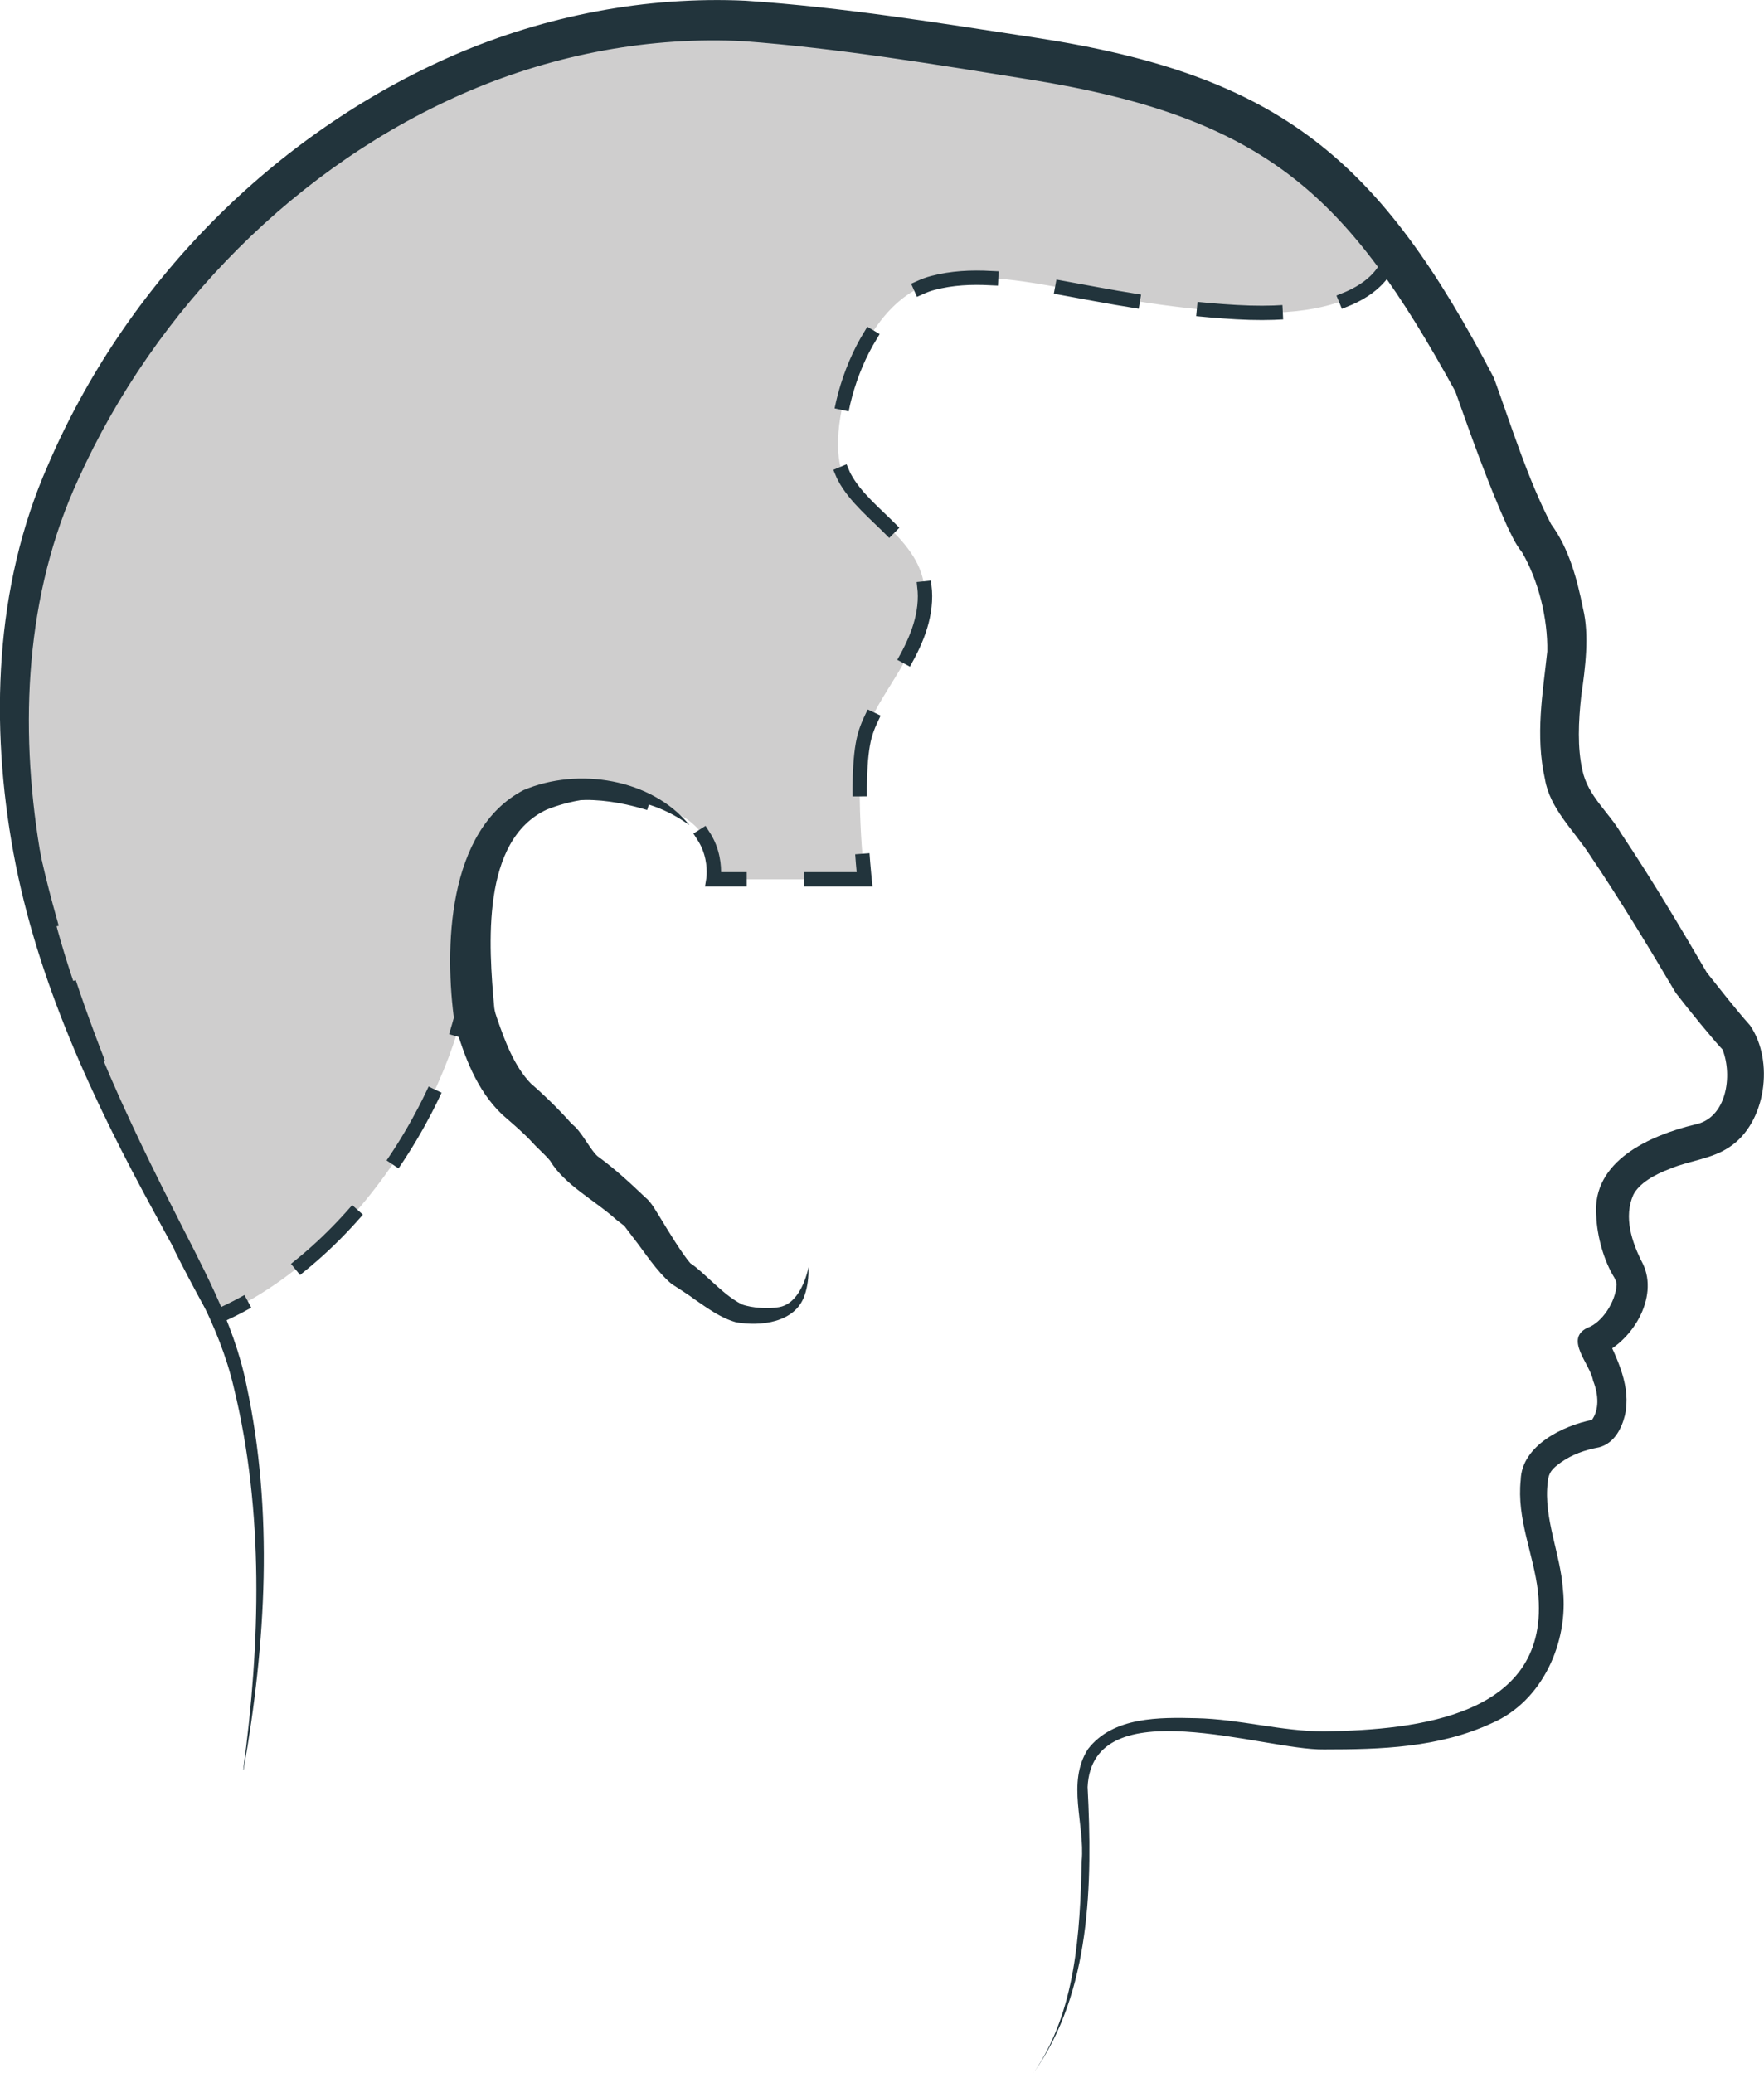
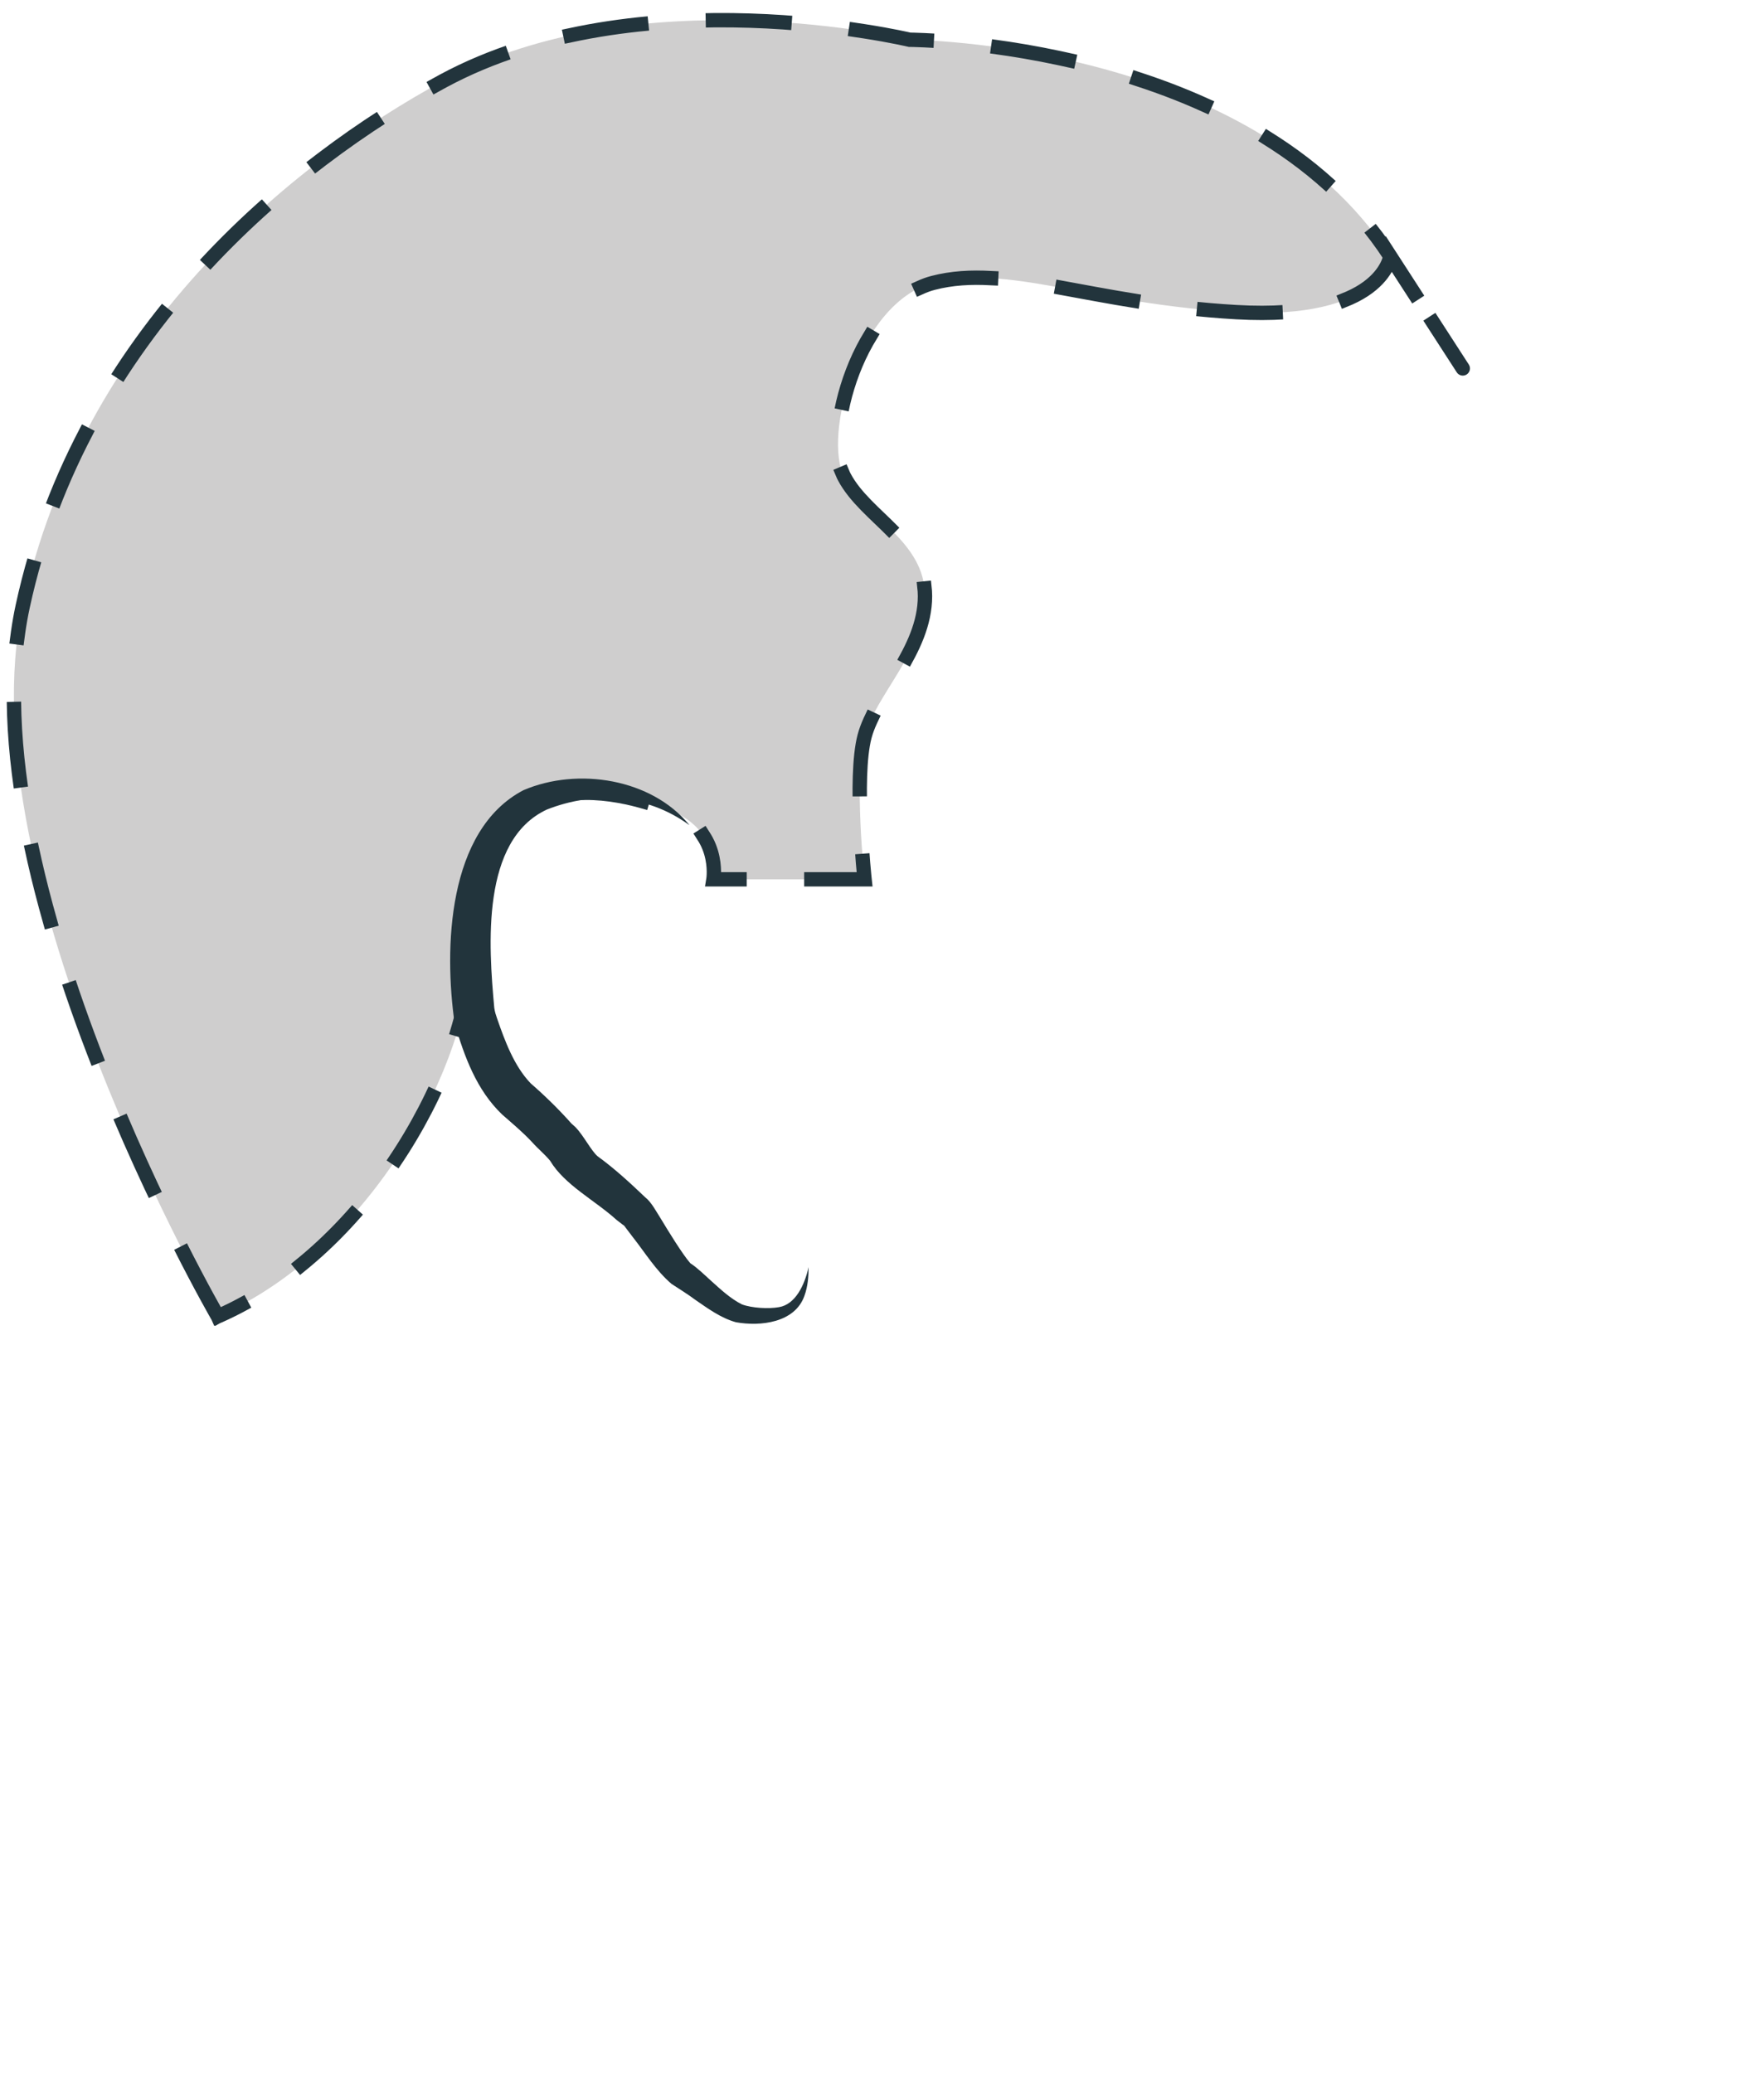
<svg xmlns="http://www.w3.org/2000/svg" id="Layer_2" data-name="Layer 2" viewBox="0 0 122.91 144.42">
  <defs>
    <style>      .cls-1 {        fill: #22343c;      }      .cls-2 {        fill: #cfcece;        stroke: #22343c;        stroke-dasharray: 0 0 5 5;        stroke-linecap: square;        stroke-miterlimit: 10;      }    </style>
  </defs>
  <g id="STAGE-TWO">
    <path class="cls-2" d="M15.17,91.71S-2.5,61.18,1.58,42.26,20.32,11.34,30.88,5.64C44.55-1.74,63.38,2.77,63.38,2.77c0,0,23.79,.09,33.49,15.09,11.37,17.58,0,0,0,0,0,0-.57,4.47-10.72,3.89s-15.96-3.38-21.13-2.04-7.72,10.66-6.19,13.53,5.62,4.47,5.62,8.3-3.45,6.89-4.21,9.77,0,9.96,0,9.96h-10.53s.55-3.39-2.95-4.77-13.97-4.46-13.98,9.94c0,7.41-6.75,20.52-17.6,25.28" />
  </g>
  <g id="Layer_3" data-name="Layer 3">
-     <path class="cls-1" d="M16.95,123.29c1.19-8.8,1.45-17.95-.66-26.61-1.02-4.39-3.39-8.17-5.48-12.09-4.32-7.9-8.22-16.2-9.87-25.15-1.64-8.95-1.33-18.55,2.38-26.98C8.73,19.81,19.03,9.31,31.7,3.81,38.04,1.08,45.03-.27,51.95,.05c6.84,.46,13.4,1.54,20.17,2.57,17.17,2.62,24.03,8.53,31.97,23.71,1.23,3.38,2.35,7.03,3.99,10.2,1.24,1.68,1.81,3.82,2.22,5.87,.46,1.86,.15,4.2-.12,6.06-.2,1.81-.28,3.64,.08,5.22,.38,1.8,1.85,2.92,2.7,4.4,2.15,3.22,4.09,6.48,6.02,9.78,0,0-.1-.15-.1-.15,1.01,1.26,1.99,2.54,3.05,3.73,1.71,2.47,1.13,6.83-1.45,8.5-1.22,.82-2.76,.93-4.07,1.48-1.17,.43-2.19,1.04-2.6,1.82-.69,1.55-.13,3.3,.66,4.82,1.13,2.35-.74,5.49-3.14,6.43,0,0,.57-1.48,.57-1.48,.81,1.75,1.76,3.61,1.32,5.6-.22,.89-.72,1.95-1.81,2.24-.98,.18-1.85,.49-2.64,1.04-.57,.42-.86,.65-.93,1.4-.3,2.5,.89,4.97,1.06,7.45,.4,3.68-1.42,7.81-4.96,9.33-3.68,1.71-7.73,1.83-11.68,1.83-4.2,.07-16.15-4.26-16.48,2.62,.34,6.65,.26,14.28-3.77,19.92,2.96-4.25,3.24-9.76,3.36-14.77,.23-2.55-1.07-5.46,.44-7.8,1.75-2.27,5-2.21,7.54-2.15,3,.06,5.93,.92,8.91,.92,6.52-.1,15.85-1.07,14.9-9.75-.31-2.63-1.49-5.04-1.2-7.77,.07-2.43,3.02-3.8,4.96-4.18,.49-.68,.49-1.71,.08-2.74-.19-1.15-2.03-2.9-.39-3.68,1.02-.36,1.96-1.81,2.03-3,0-.15-.03-.23-.15-.48-.73-1.18-1.21-2.86-1.27-4.34-.31-3.83,3.78-5.59,6.86-6.34,2.23-.42,2.66-3.4,1.94-5.23-.66-.69-2.33-2.74-3.26-3.95-1.92-3.25-3.9-6.51-5.99-9.61-1.13-1.74-2.78-3.23-3.12-5.27-.69-3.08-.15-6.01,.16-8.91,.04-2.27-.6-4.92-1.76-6.91-.48-.58-.77-1.29-1.02-1.78-1.38-3.09-2.5-6.25-3.63-9.43-7.49-13.62-13.08-19.09-29.78-21.75-6.49-1.04-13.24-2.16-19.79-2.65-6.51-.34-13.07,.9-19.07,3.44-12.03,5.11-21.94,15.19-27.31,27.09-3.69,8.01-4.1,17.13-2.69,25.75,1.45,8.79,5.2,16.96,9.2,24.88,2.01,4.02,4.32,8.03,5.21,12.47,1.9,8.84,1.36,17.99-.2,26.82h0Z" />
-   </g>
+     </g>
  <g id="Layer_5" data-name="Layer 5">
-     <path class="cls-1" d="M48,57.47c-2.98-2.16-6.66-2.34-9.9-1.06-4.59,2.14-4.06,9.47-3.66,13.82,.04,.29,.11,.48,.19,.72,.55,1.59,1.19,3.33,2.35,4.54,.97,.84,1.98,1.83,2.84,2.8,.05,.05,.23,.21,.29,.26,.56,.59,1.07,1.61,1.52,2.01,1.2,.87,2.27,1.86,3.32,2.86,.44,.34,.78,1.01,1.09,1.49,.5,.83,1.5,2.47,2.06,3.11,.48,.31,1.03,.85,1.44,1.22,.69,.62,1.36,1.25,2.16,1.65,.71,.26,1.87,.32,2.58,.19,1.14-.19,1.78-1.53,2.06-2.79,0,.66-.05,1.34-.29,2-.66,1.88-3.07,2.15-4.78,1.84-1.06-.3-1.95-.96-2.81-1.55-.49-.37-1.18-.8-1.67-1.12-1.09-.93-1.86-2.2-2.69-3.25,0,0-.57-.75-.57-.75-.05-.07-.07-.08-.11-.12,0,.02,.14,.14,.16,.14-.11-.08-.5-.38-.61-.47-1.52-1.38-3.62-2.43-4.64-4.13-.36-.44-.87-.86-1.24-1.28-.67-.72-1.36-1.29-2.1-1.94-1.79-1.71-2.63-4.04-3.31-6.34-.75-5.22-.52-13.48,4.79-16.26,3.81-1.63,8.93-.79,11.55,2.41h0Z" />
+     <path class="cls-1" d="M48,57.47c-2.98-2.16-6.66-2.34-9.9-1.06-4.59,2.14-4.06,9.47-3.66,13.82,.04,.29,.11,.48,.19,.72,.55,1.59,1.19,3.33,2.35,4.54,.97,.84,1.98,1.83,2.84,2.8,.05,.05,.23,.21,.29,.26,.56,.59,1.07,1.61,1.52,2.01,1.2,.87,2.27,1.86,3.32,2.86,.44,.34,.78,1.01,1.09,1.49,.5,.83,1.5,2.47,2.06,3.11,.48,.31,1.03,.85,1.44,1.22,.69,.62,1.36,1.25,2.16,1.65,.71,.26,1.87,.32,2.58,.19,1.14-.19,1.78-1.53,2.06-2.79,0,.66-.05,1.34-.29,2-.66,1.88-3.07,2.15-4.78,1.84-1.06-.3-1.95-.96-2.81-1.55-.49-.37-1.18-.8-1.67-1.12-1.09-.93-1.86-2.2-2.69-3.25,0,0-.57-.75-.57-.75-.05-.07-.07-.08-.11-.12,0,.02,.14,.14,.16,.14-.11-.08-.5-.38-.61-.47-1.52-1.38-3.62-2.43-4.64-4.13-.36-.44-.87-.86-1.24-1.28-.67-.72-1.36-1.29-2.1-1.94-1.79-1.71-2.63-4.04-3.31-6.34-.75-5.22-.52-13.48,4.79-16.26,3.81-1.63,8.93-.79,11.55,2.41Z" />
  </g>
</svg>